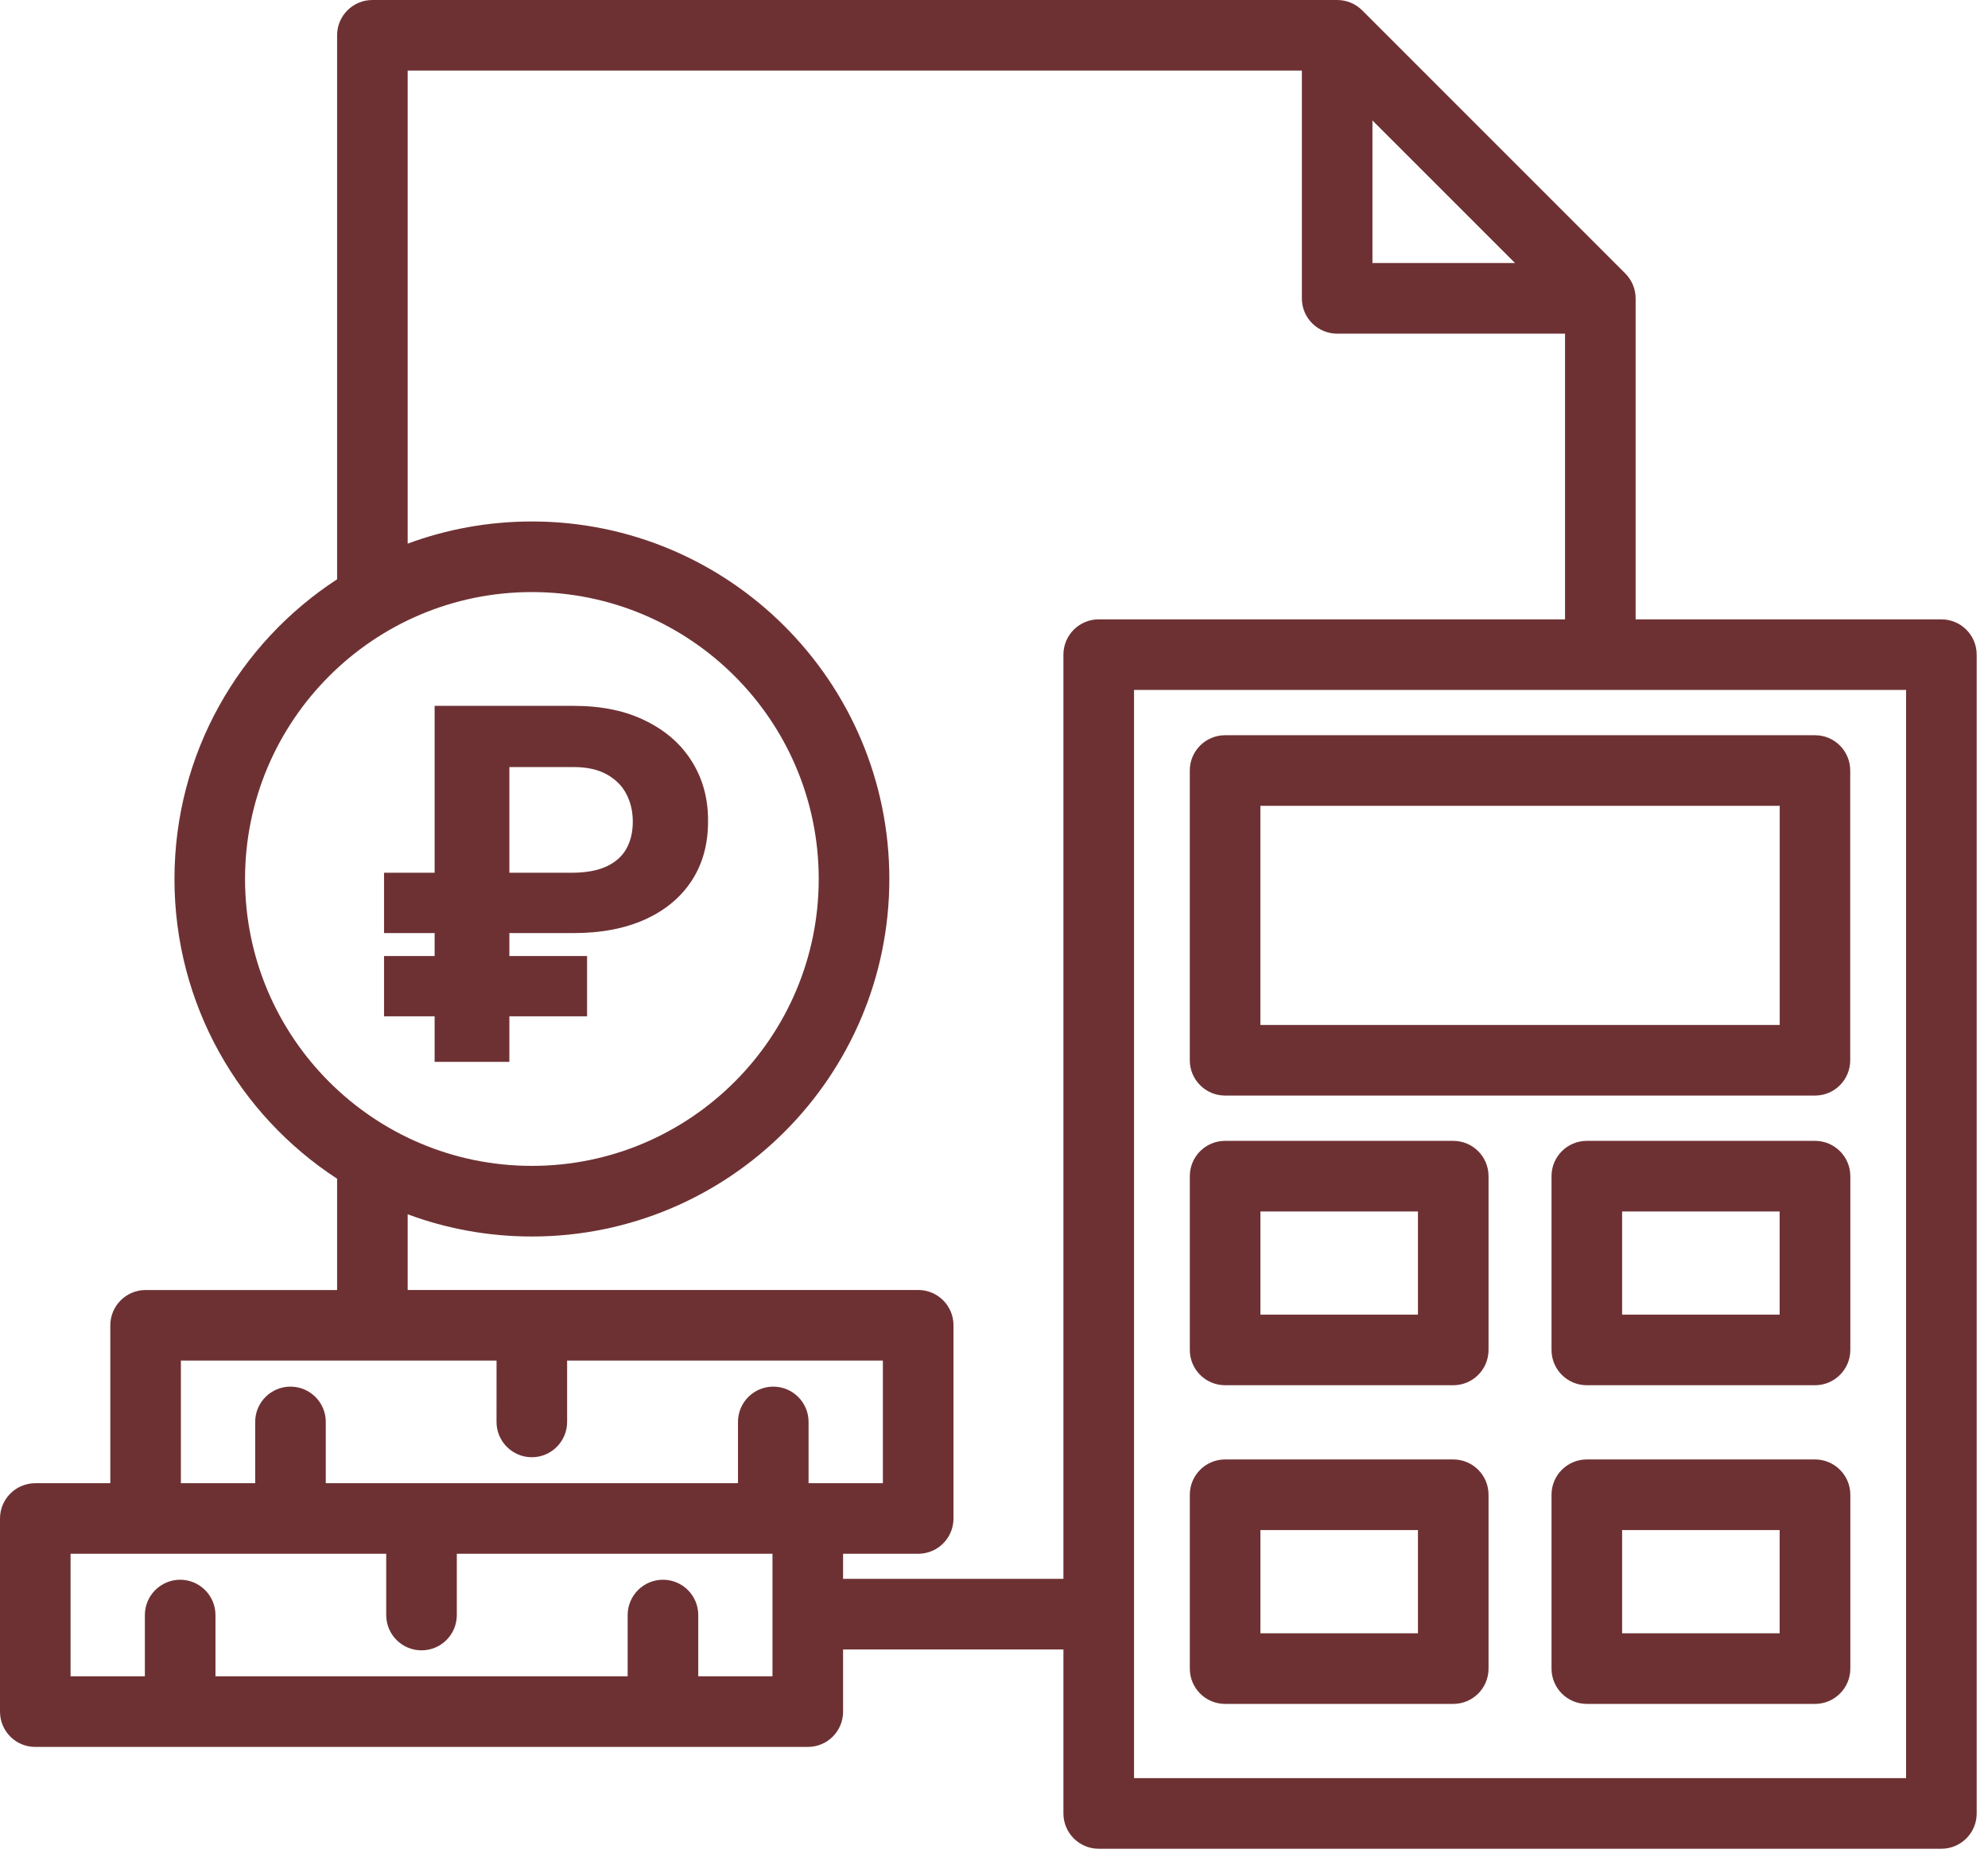
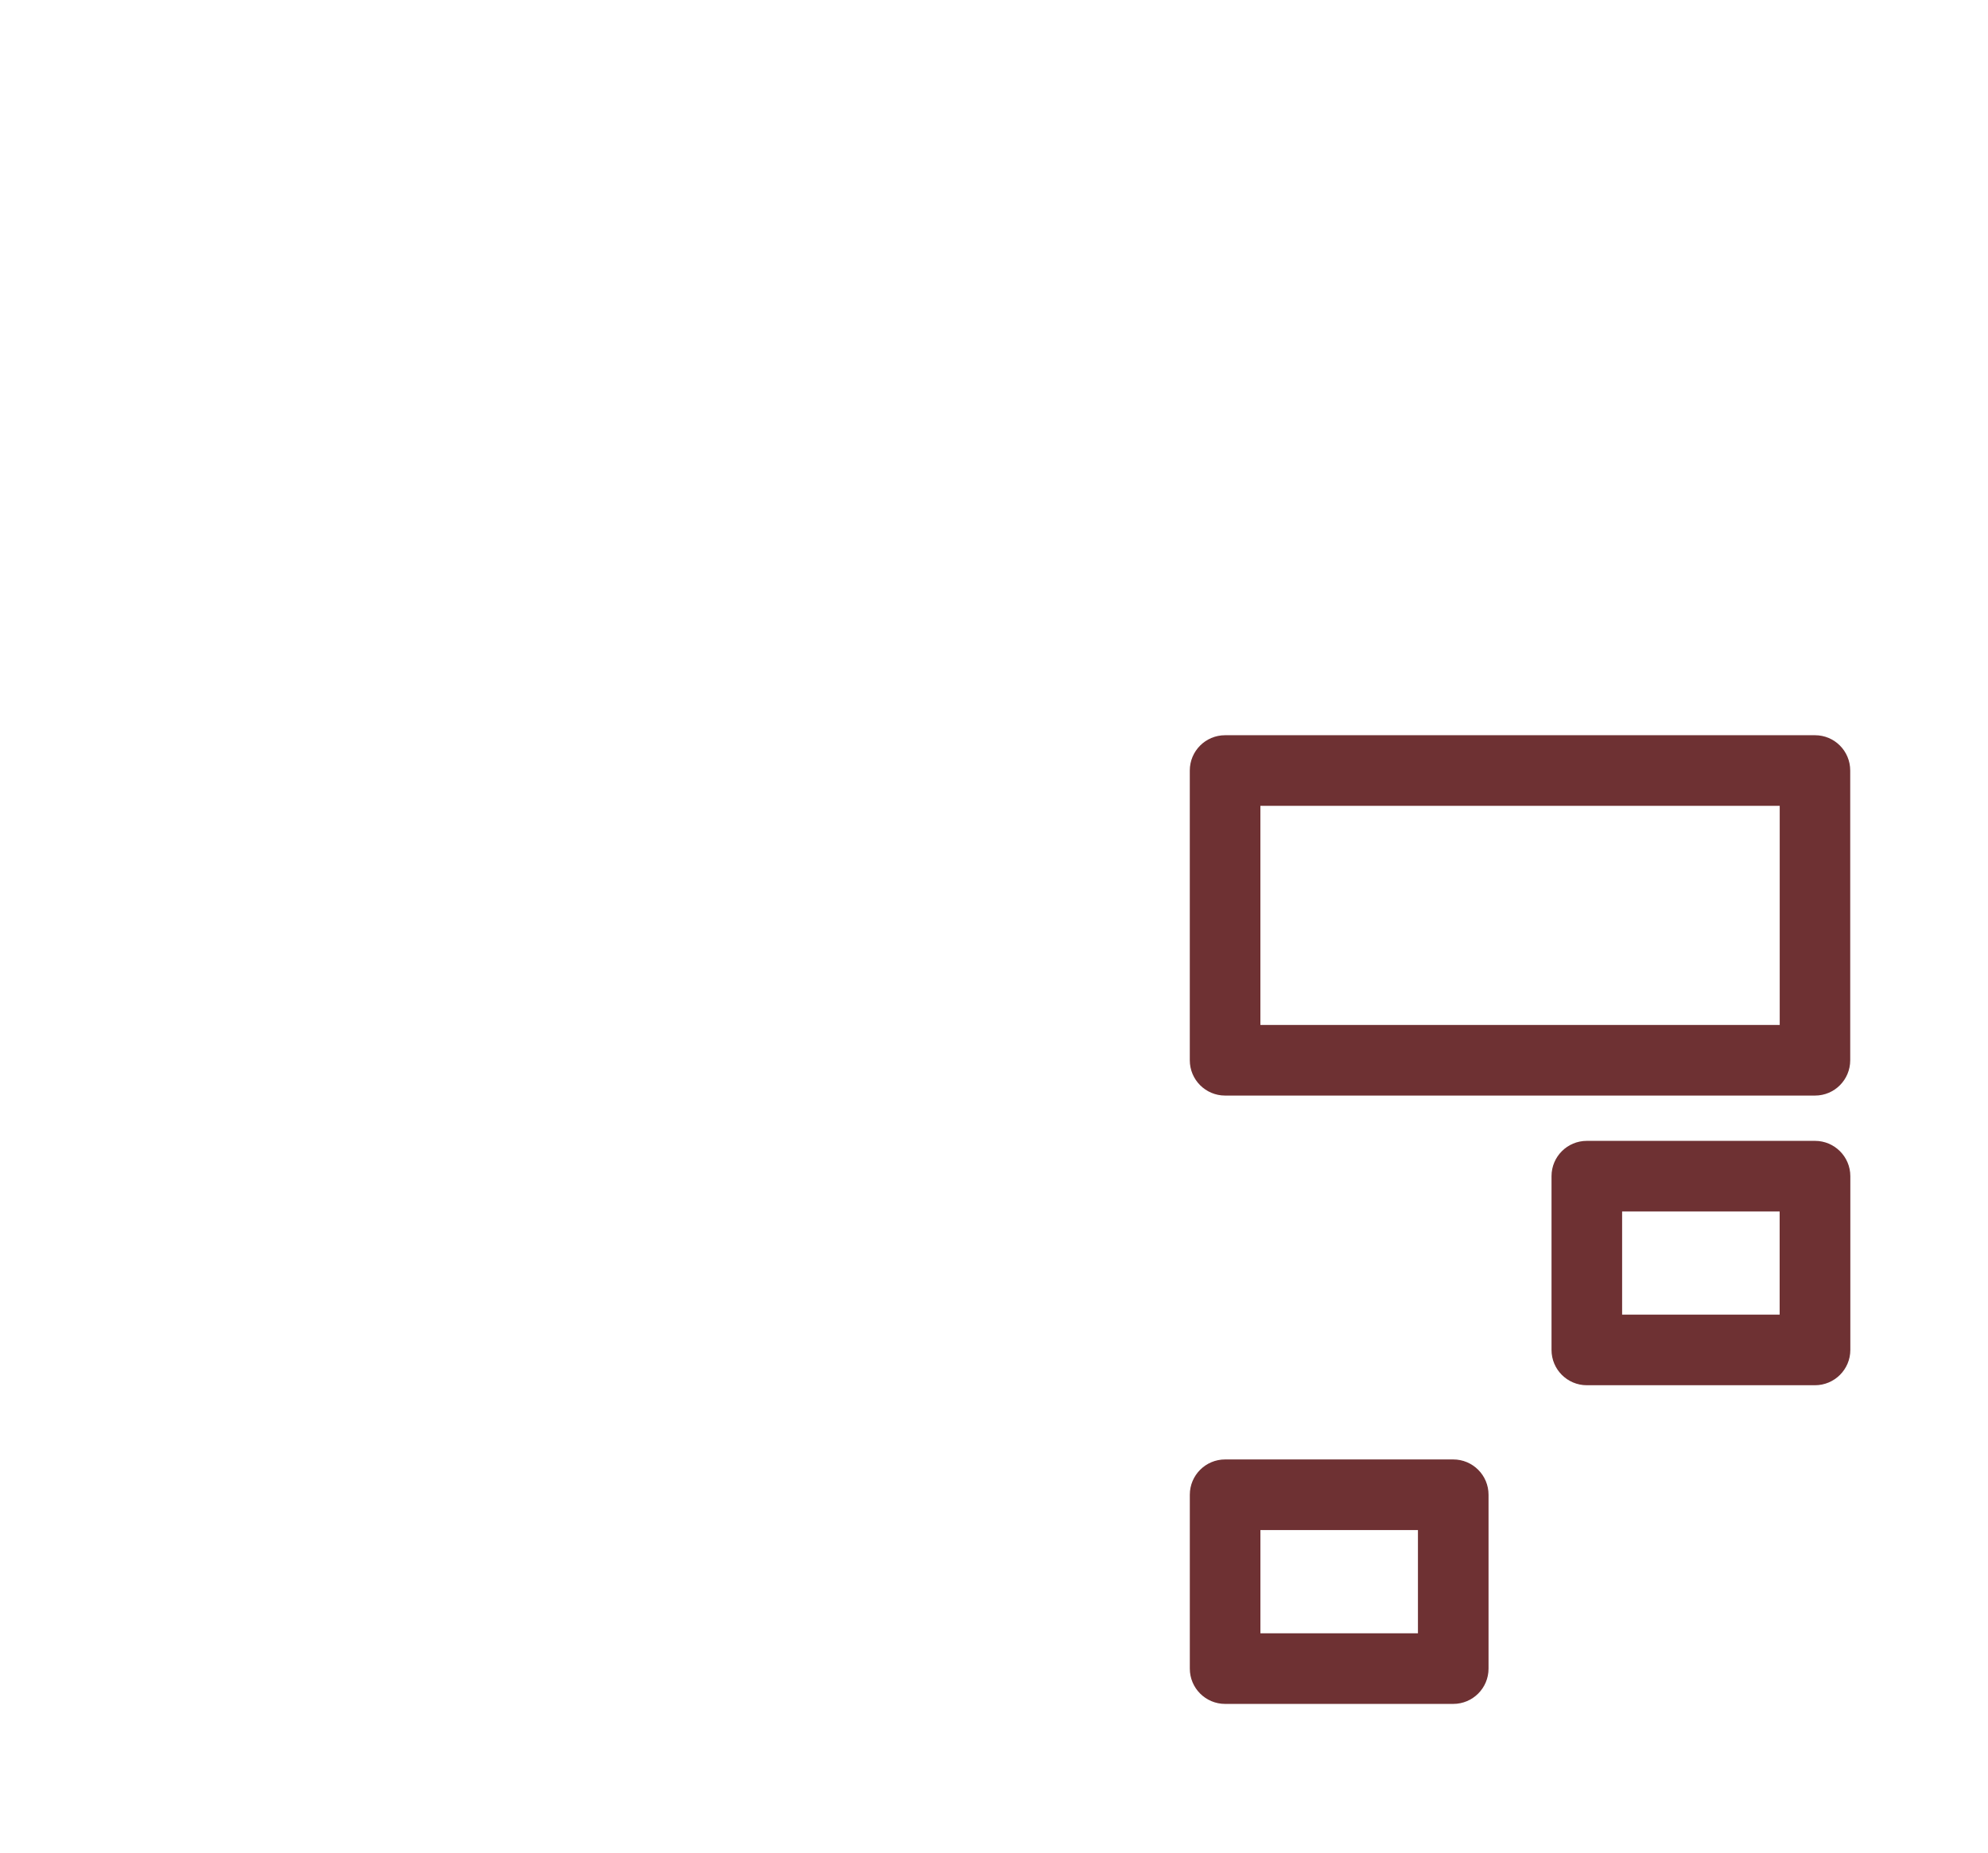
<svg xmlns="http://www.w3.org/2000/svg" width="88" height="82" viewBox="0 0 88 82" fill="none">
  <path fill-rule="evenodd" clip-rule="evenodd" d="M81.901 34.104C81.901 33.241 81.206 32.542 80.343 32.542H54.23C53.366 32.542 52.667 33.241 52.667 34.104V46.928C52.667 47.791 53.366 48.491 54.23 48.491H80.343C81.206 48.491 81.901 47.791 81.901 46.928V34.104ZM78.78 35.667V45.366H55.792V35.667H78.78Z" fill="#6E3133" />
-   <path fill-rule="evenodd" clip-rule="evenodd" d="M65.891 52.058C65.891 51.195 65.192 50.496 64.329 50.496H54.23C53.367 50.496 52.668 51.195 52.668 52.058V59.75C52.668 60.613 53.367 61.312 54.23 61.312H64.329C65.192 61.312 65.891 60.613 65.891 59.75V52.058ZM62.766 53.621V58.187H55.793V53.621H62.766Z" fill="#6E3133" />
  <path fill-rule="evenodd" clip-rule="evenodd" d="M65.891 66.159C65.891 65.296 65.192 64.597 64.329 64.597H54.23C53.367 64.597 52.668 65.296 52.668 66.159V73.855C52.668 74.718 53.367 75.417 54.23 75.417H64.329C65.192 75.417 65.891 74.718 65.891 73.855V66.159ZM62.766 67.722V72.292H55.793V67.722H62.766Z" fill="#6E3133" />
  <path fill-rule="evenodd" clip-rule="evenodd" d="M81.906 52.058C81.906 51.195 81.203 50.496 80.343 50.496H70.241C69.378 50.496 68.679 51.195 68.679 52.058V59.75C68.679 60.613 69.378 61.312 70.241 61.312H80.343C81.203 61.312 81.906 60.613 81.906 59.75V52.058ZM78.777 53.621V58.187H71.804V53.621H78.777Z" fill="#6E3133" />
-   <path fill-rule="evenodd" clip-rule="evenodd" d="M81.906 66.159C81.906 65.296 81.203 64.597 80.343 64.597H70.241C69.378 64.597 68.679 65.296 68.679 66.159V73.855C68.679 74.718 69.378 75.417 70.241 75.417H80.343C81.203 75.417 81.906 74.718 81.906 73.855V66.159ZM78.777 67.722V72.292H71.804V67.722H78.777Z" fill="#6E3133" />
-   <path fill-rule="evenodd" clip-rule="evenodd" d="M37.319 73.007H47.073V80.265C47.073 81.128 47.773 81.828 48.636 81.828H85.937C86.8 81.828 87.499 81.128 87.499 80.265V28.976C87.499 28.113 86.8 27.414 85.937 27.414H72.402V13.207C72.402 12.796 72.238 12.398 71.945 12.105L60.297 0.457C60.004 0.164 59.605 0 59.191 0H16.484C15.621 0 14.922 0.699 14.922 1.562V25.64C10.586 28.465 7.723 33.351 7.723 38.907C7.723 44.457 10.586 49.347 14.922 52.172V57.098H6.445C5.586 57.098 4.883 57.797 4.883 58.661V65.649H1.562C0.699 65.649 0 66.348 0 67.212V75.758C0 76.626 0.699 77.321 1.562 77.321H35.758C36.621 77.321 37.32 76.626 37.32 75.758L37.319 73.007ZM84.374 30.538V78.702H50.199V30.538H84.374ZM6.441 68.772H3.124V74.194H6.413V71.483C6.413 70.624 7.112 69.921 7.976 69.921C8.835 69.921 9.538 70.624 9.538 71.483V74.194H27.784V71.483C27.784 70.624 28.483 69.921 29.347 69.921C30.21 69.921 30.909 70.624 30.909 71.483V74.194H34.194V68.772H20.221V71.483C20.221 72.347 19.522 73.046 18.659 73.046C17.796 73.046 17.096 72.347 17.096 71.483V68.772H6.441ZM37.319 69.882H47.073V28.976C47.073 28.113 47.773 27.413 48.636 27.413H69.277V14.768H59.191C58.328 14.768 57.628 14.073 57.628 13.206V3.124H18.046V24.062C19.757 23.429 21.613 23.081 23.543 23.081C32.277 23.081 39.367 30.171 39.367 38.905C39.367 47.64 32.277 54.729 23.543 54.729C21.613 54.729 19.757 54.382 18.046 53.745V57.096H40.644C41.508 57.096 42.207 57.796 42.207 58.659V67.21C42.207 68.073 41.508 68.772 40.644 68.772H37.32L37.319 69.882ZM21.98 60.221H8.007V65.647H11.296V62.936C11.296 62.073 11.995 61.374 12.858 61.374C13.721 61.374 14.421 62.073 14.421 62.936V65.647H32.667V62.936C32.667 62.073 33.366 61.374 34.229 61.374C35.092 61.374 35.792 62.073 35.792 62.936V65.647H39.081V60.221H25.104V62.936C25.104 63.796 24.404 64.499 23.541 64.499C22.678 64.499 21.979 63.796 21.979 62.936L21.98 60.221ZM23.542 26.206C30.554 26.206 36.241 31.897 36.241 38.904C36.241 45.912 30.553 51.603 23.542 51.603C16.538 51.603 10.847 45.912 10.847 38.904C10.847 31.897 16.538 26.206 23.542 26.206ZM67.065 11.643L60.752 5.331V11.643H67.065Z" fill="#6E3133" />
-   <path d="M25.395 41.299H17V38.629H25.302C25.928 38.629 26.441 38.536 26.841 38.352C27.241 38.167 27.536 37.906 27.726 37.567C27.916 37.228 28.011 36.828 28.011 36.367C28.011 35.915 27.916 35.508 27.726 35.143C27.536 34.779 27.246 34.489 26.856 34.274C26.467 34.059 25.979 33.951 25.395 33.951H22.548V47H19.239V31.242H25.395C26.641 31.242 27.708 31.466 28.595 31.912C29.488 32.353 30.17 32.958 30.642 33.728C31.114 34.492 31.347 35.359 31.342 36.328C31.347 37.344 31.109 38.224 30.627 38.967C30.144 39.711 29.457 40.286 28.564 40.691C27.672 41.096 26.615 41.299 25.395 41.299ZM25.987 42.314V44.984H17V42.314H25.987Z" fill="#6E3133" />
</svg>